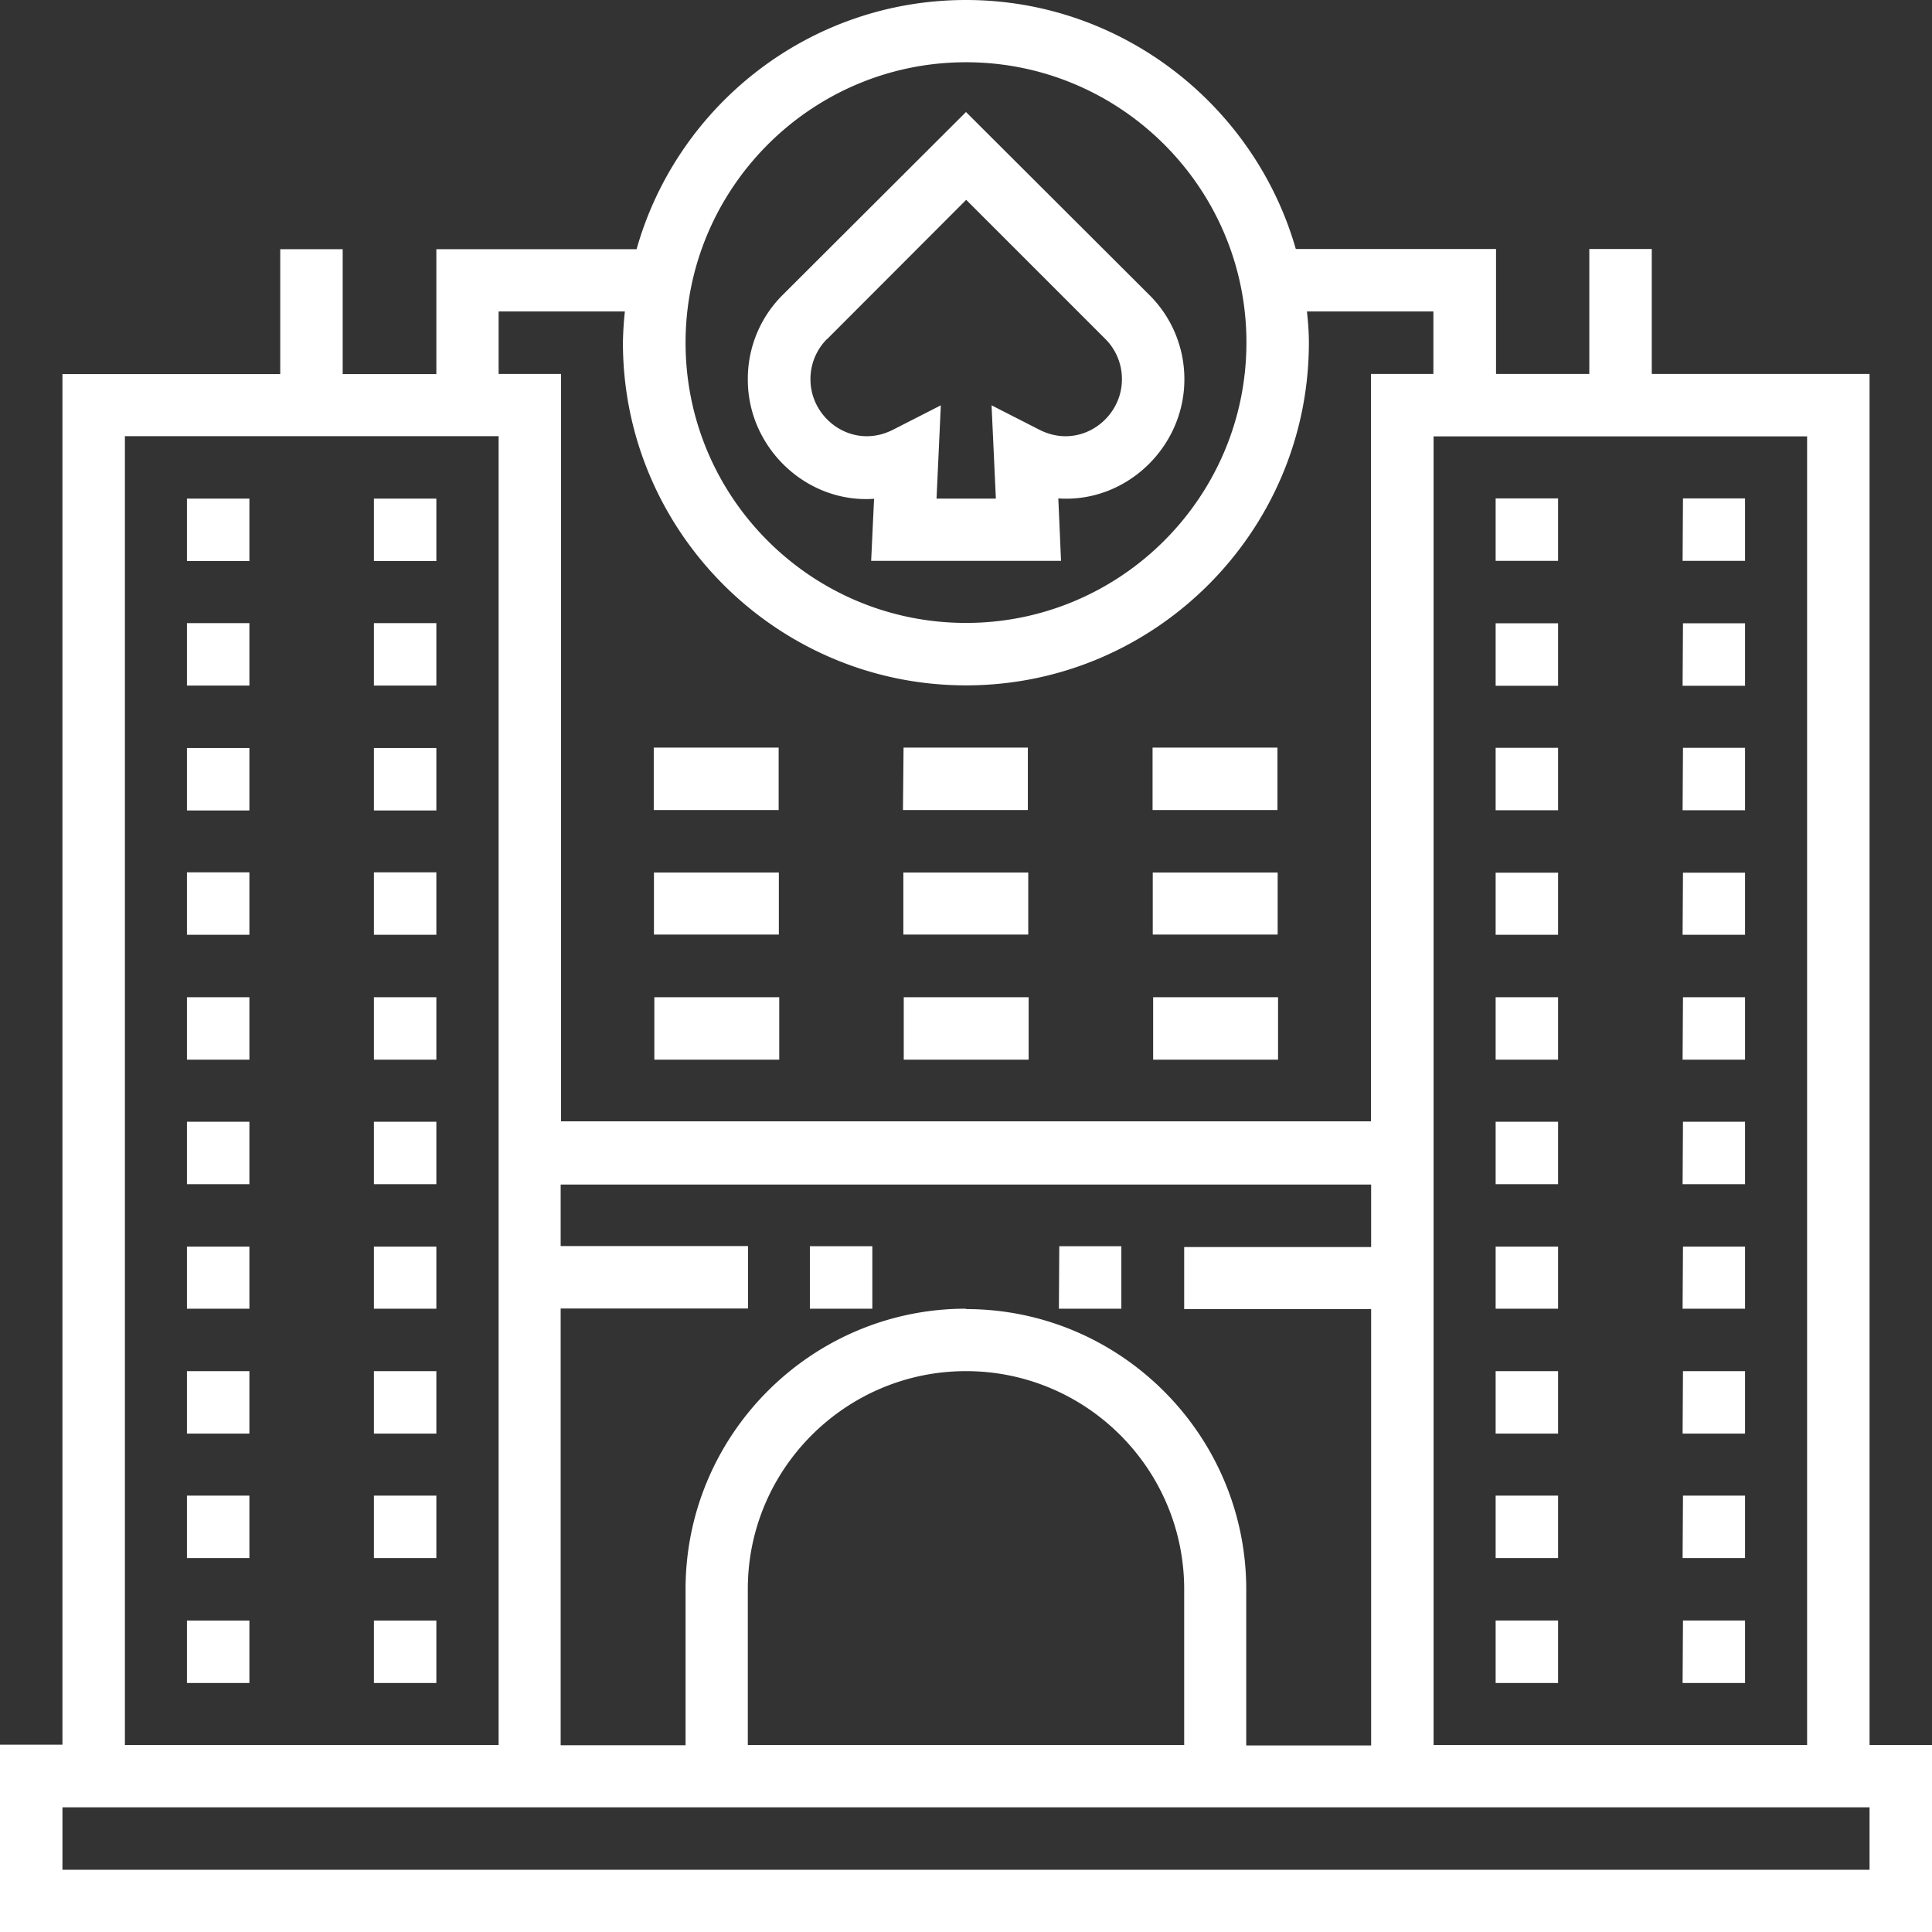
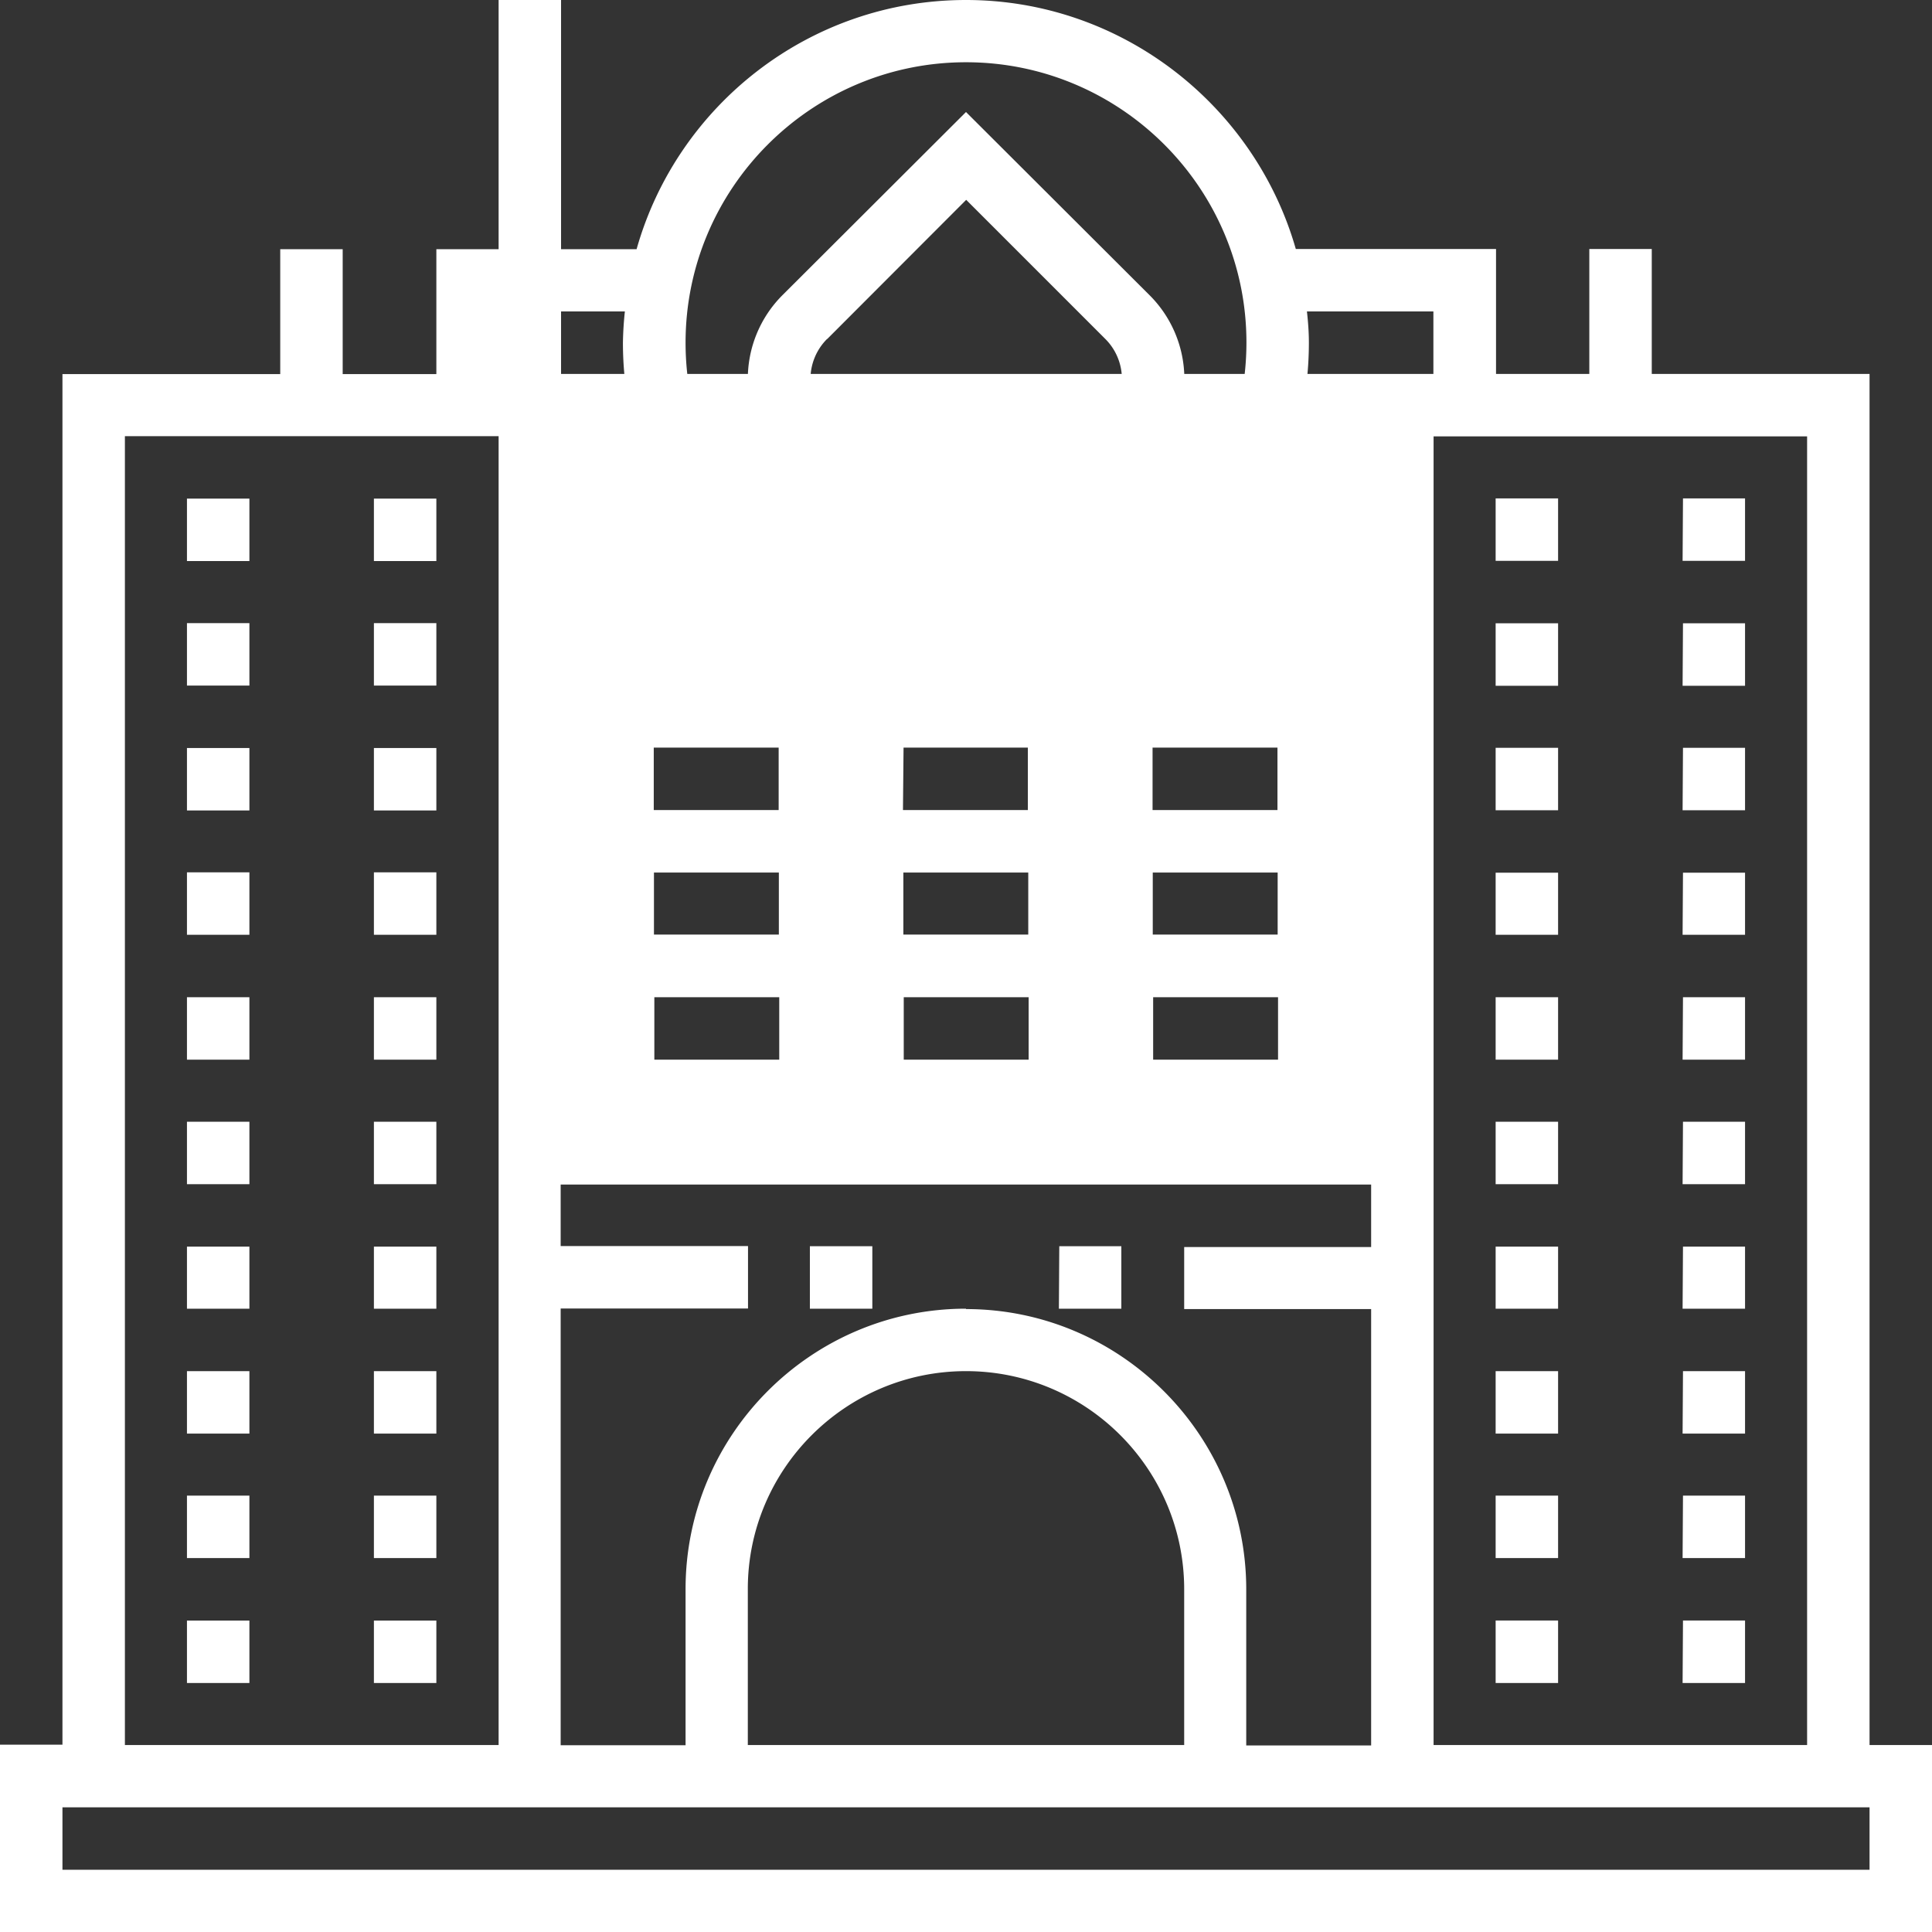
<svg xmlns="http://www.w3.org/2000/svg" width="99" height="99">
  <rect width="100%" height="100%" fill="#333333" stroke="none" />
  <g fill="#FFF">
-     <path d="M95.8 89.42V19.16H84.64v-6.4h-3.2v6.4h-4.78v-6.4H66.4C64.3 5.42 57.5 0 49.5 0c-8.02 0-14.8 5.4-16.88 12.77H22.36v6.4h-4.8v-6.4h-3.2v6.4H3.2V89.4H0V99h99v-9.58h-3.2zm-3.2-67.06v67.06H73.46V22.36H92.6zM60.7 89.42H38.32v-8c0-6.15 5.02-11.16 11.18-11.16s11.18 5 11.18 11.18v7.98zM49.5 67.06c-7.92 0-14.37 6.45-14.37 14.37v8h-6.4V67.05h9.6v-3.2h-9.6V60.7h41.53v3.2h-9.58v3.18h9.58v22.36h-6.4v-8c0-7.9-6.44-14.36-14.36-14.36zm0-63.87c7.92 0 14.37 6.44 14.37 14.36 0 7.93-6.45 14.37-14.37 14.37S35.13 25.5 35.13 17.56c0-7.92 6.45-14.37 14.37-14.37zM25.55 15.96h6.47a17.58 17.58 0 0 0-.1 1.6c0 9.68 7.9 17.56 17.58 17.56 9.68 0 17.57-7.88 17.57-17.56 0-.54-.04-1.07-.1-1.6h6.48v3.2h-3.2v38.3h-41.5v-38.3h-3.2v-3.2zM6.4 22.35h19.15v67.07H6.4V22.36zm89.4 73.46H3.2v-3.2h92.6v3.2zM9.58 25.55h3.2v3.2h-3.2zm9.58 0h3.2v3.2h-3.2zm-9.58 6.38h3.2v3.2h-3.2zm9.58 0h3.2v3.2h-3.2zm-9.58 6.4h3.2v3.2h-3.2zm9.58 0h3.2v3.2h-3.2zM9.58 44.7h3.2v3.2h-3.2zm9.58 0h3.2v3.2h-3.2zm-9.58 6.4h3.2v3.2h-3.2zm9.58 0h3.2v3.2h-3.2zm-9.58 6.38h3.2v3.2h-3.2zm9.58 0h3.2v3.2h-3.2zm-9.58 6.4h3.2v3.18h-3.2zm9.58 0h3.2v3.18h-3.2zm-9.58 6.38h3.2v3.2h-3.2zm9.58 0h3.2v3.2h-3.2zm-9.58 6.38h3.2v3.2h-3.2zm9.58 0h3.2v3.2h-3.2zm-9.58 6.4h3.2v3.2h-3.2zm9.58 0h3.2v3.2h-3.2zm57.48-57.5h3.2v3.2h-3.2zm9.6 0h3.18v3.2h-3.2zm-9.6 6.4h3.2v3.2h-3.2zm9.6 0h3.18v3.2h-3.2zm-9.6 6.38h3.2v3.2h-3.2zm9.6 0h3.18v3.2h-3.2zm-9.6 6.4h3.2v3.18h-3.2zm9.6 0h3.18v3.18h-3.2zm-9.6 6.38h3.2v3.2h-3.2zm9.6 0h3.18v3.2h-3.2zm-9.6 6.38h3.2v3.2h-3.2zm9.6 0h3.18v3.2h-3.2zm-9.6 6.4h3.2v3.18h-3.2zm9.6 0h3.18v3.18h-3.2zm-9.6 6.38h3.2v3.2h-3.2zm9.6 0h3.18v3.2h-3.2zm-9.6 6.38h3.2v3.2h-3.2zm9.6 0h3.18v3.2h-3.2zm-9.6 6.4h3.2v3.2h-3.2zm9.6 0h3.18v3.2h-3.2zM54.28 63.86h3.18v3.2h-3.2zm-12.78 0h3.2v3.2h-3.2zm-8-25.55h6.4v3.2h-6.4zm12.8 0h6.37v3.2h-6.4zm12.76 0h6.4v3.2h-6.4zm-25.55 6.4h6.4v3.18h-6.4zm12.78 0h6.4v3.18h-6.4zm12.78 0h6.4v3.18h-6.4zM33.53 51.1h6.4v3.2h-6.4zm12.78 0h6.4v3.2h-6.4zm12.78 0h6.4v3.2h-6.4zm-14.3-25.56l-.15 3.2h9.73l-.14-3.2c3.47.24 6.46-2.62 6.46-6.1a6.07 6.07 0 0 0-1.8-4.33L49.5 5.74l-9.4 9.38a6.06 6.06 0 0 0-1.78 4.34c0 3.48 3 6.34 6.46 6.1zm-2.4-8.17l7.12-7.13 7.13 7.13a2.9 2.9 0 0 1 .85 2.07c0 2.04-2.17 3.63-4.23 2.58l-2.45-1.25.22 4.78h-3.04l.22-4.78-2.45 1.25c-2.06 1.05-4.23-.54-4.23-2.58a2.9 2.9 0 0 1 .85-2.07z" />
+     <path d="M95.8 89.42V19.16H84.64v-6.4h-3.2v6.4h-4.78v-6.4H66.4C64.3 5.42 57.5 0 49.5 0c-8.02 0-14.8 5.4-16.88 12.77H22.36v6.4h-4.8v-6.4h-3.2v6.4H3.2V89.4H0V99h99v-9.58h-3.2zm-3.2-67.06v67.06H73.46V22.36H92.6zM60.7 89.42H38.32v-8c0-6.15 5.02-11.16 11.18-11.16s11.18 5 11.18 11.18v7.98zM49.5 67.06c-7.92 0-14.37 6.45-14.37 14.37v8h-6.4V67.05h9.6v-3.2h-9.6V60.7h41.53v3.2h-9.58v3.18h9.58v22.36h-6.4v-8c0-7.9-6.44-14.36-14.36-14.36zm0-63.87c7.92 0 14.37 6.44 14.37 14.36 0 7.93-6.45 14.37-14.37 14.37S35.13 25.5 35.13 17.56c0-7.92 6.45-14.37 14.37-14.37zM25.55 15.96h6.47a17.58 17.58 0 0 0-.1 1.6c0 9.68 7.9 17.56 17.58 17.56 9.68 0 17.57-7.88 17.57-17.56 0-.54-.04-1.07-.1-1.6h6.48v3.2h-3.2h-41.5v-38.3h-3.2v-3.2zM6.4 22.35h19.15v67.07H6.4V22.36zm89.4 73.46H3.2v-3.2h92.6v3.2zM9.58 25.55h3.2v3.2h-3.2zm9.58 0h3.2v3.2h-3.2zm-9.58 6.38h3.2v3.2h-3.2zm9.58 0h3.2v3.2h-3.2zm-9.58 6.4h3.2v3.2h-3.2zm9.58 0h3.2v3.2h-3.2zM9.58 44.7h3.2v3.2h-3.2zm9.58 0h3.2v3.2h-3.2zm-9.58 6.4h3.2v3.2h-3.2zm9.58 0h3.2v3.2h-3.2zm-9.58 6.38h3.2v3.2h-3.2zm9.58 0h3.2v3.2h-3.2zm-9.58 6.4h3.2v3.18h-3.2zm9.58 0h3.2v3.18h-3.2zm-9.58 6.38h3.2v3.2h-3.2zm9.58 0h3.2v3.2h-3.2zm-9.58 6.38h3.2v3.2h-3.2zm9.58 0h3.2v3.2h-3.2zm-9.58 6.4h3.2v3.2h-3.2zm9.58 0h3.2v3.2h-3.2zm57.48-57.5h3.2v3.2h-3.2zm9.6 0h3.18v3.2h-3.2zm-9.6 6.4h3.2v3.2h-3.2zm9.6 0h3.18v3.2h-3.2zm-9.6 6.38h3.2v3.2h-3.2zm9.6 0h3.18v3.2h-3.2zm-9.6 6.4h3.2v3.18h-3.2zm9.6 0h3.18v3.18h-3.2zm-9.6 6.38h3.2v3.2h-3.2zm9.6 0h3.18v3.2h-3.2zm-9.6 6.38h3.2v3.2h-3.2zm9.6 0h3.18v3.2h-3.2zm-9.6 6.4h3.2v3.18h-3.2zm9.6 0h3.18v3.18h-3.2zm-9.6 6.38h3.2v3.2h-3.2zm9.6 0h3.18v3.2h-3.2zm-9.6 6.38h3.2v3.2h-3.2zm9.6 0h3.18v3.2h-3.2zm-9.6 6.4h3.2v3.2h-3.2zm9.6 0h3.18v3.2h-3.2zM54.28 63.86h3.18v3.2h-3.2zm-12.78 0h3.2v3.2h-3.2zm-8-25.55h6.4v3.2h-6.4zm12.8 0h6.37v3.2h-6.4zm12.76 0h6.4v3.2h-6.4zm-25.55 6.4h6.4v3.18h-6.4zm12.78 0h6.4v3.18h-6.4zm12.78 0h6.4v3.18h-6.4zM33.53 51.1h6.4v3.2h-6.4zm12.78 0h6.4v3.2h-6.4zm12.78 0h6.4v3.2h-6.4zm-14.3-25.56l-.15 3.2h9.73l-.14-3.2c3.47.24 6.46-2.62 6.46-6.1a6.07 6.07 0 0 0-1.8-4.33L49.5 5.74l-9.4 9.38a6.06 6.06 0 0 0-1.78 4.34c0 3.48 3 6.34 6.46 6.1zm-2.4-8.17l7.12-7.13 7.13 7.13a2.9 2.9 0 0 1 .85 2.07c0 2.04-2.17 3.63-4.23 2.58l-2.45-1.25.22 4.78h-3.04l.22-4.78-2.45 1.25c-2.06 1.05-4.23-.54-4.23-2.58a2.9 2.9 0 0 1 .85-2.07z" />
  </g>
</svg>